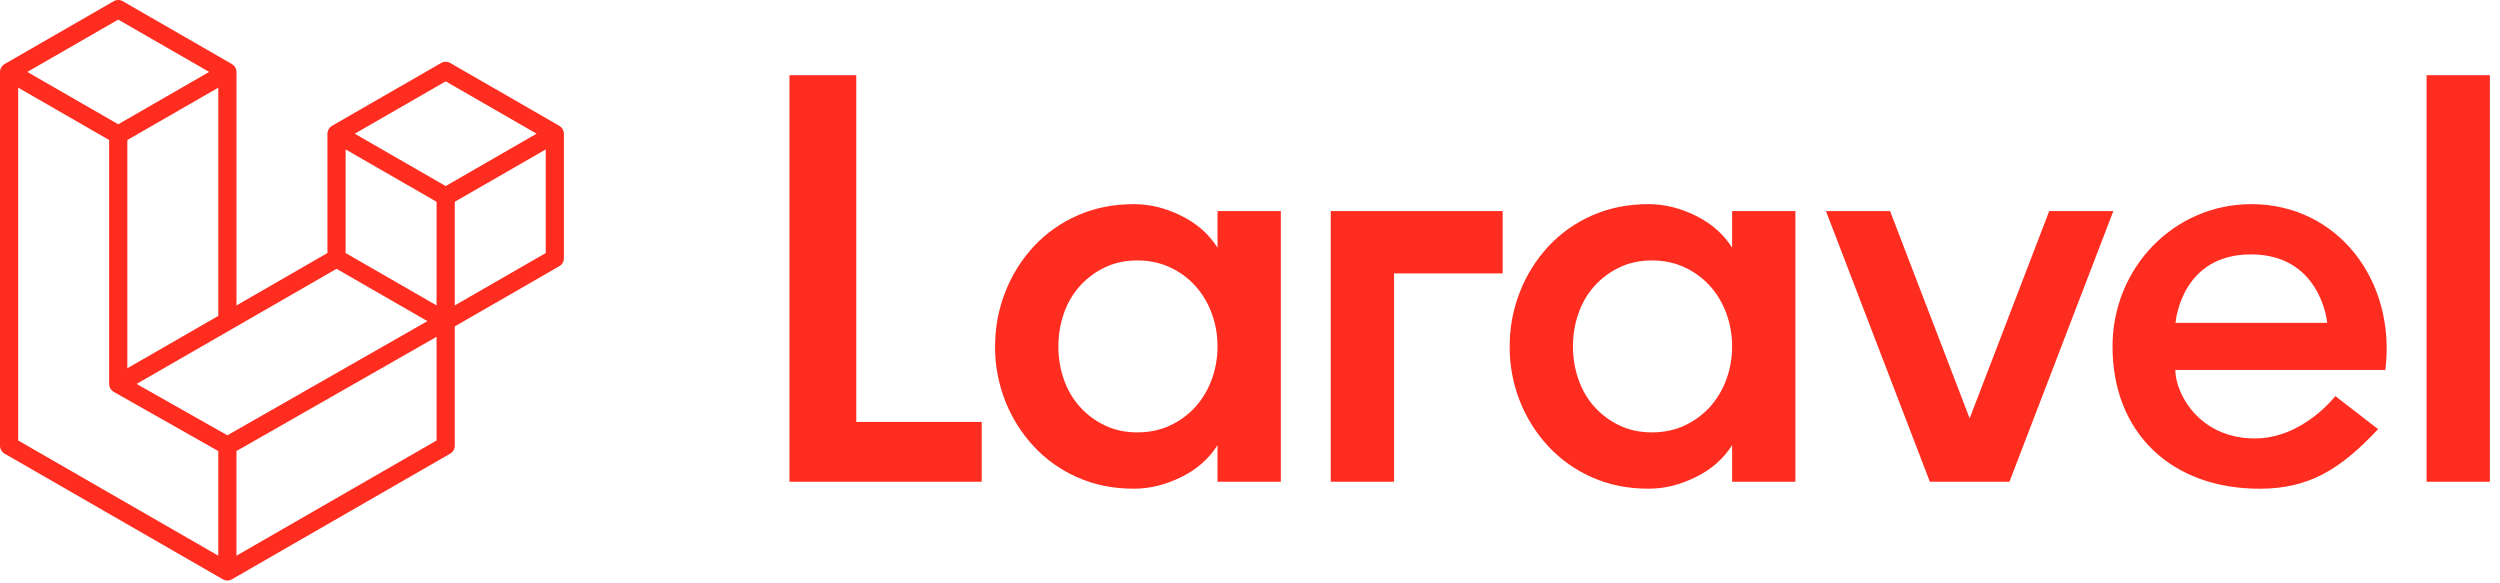
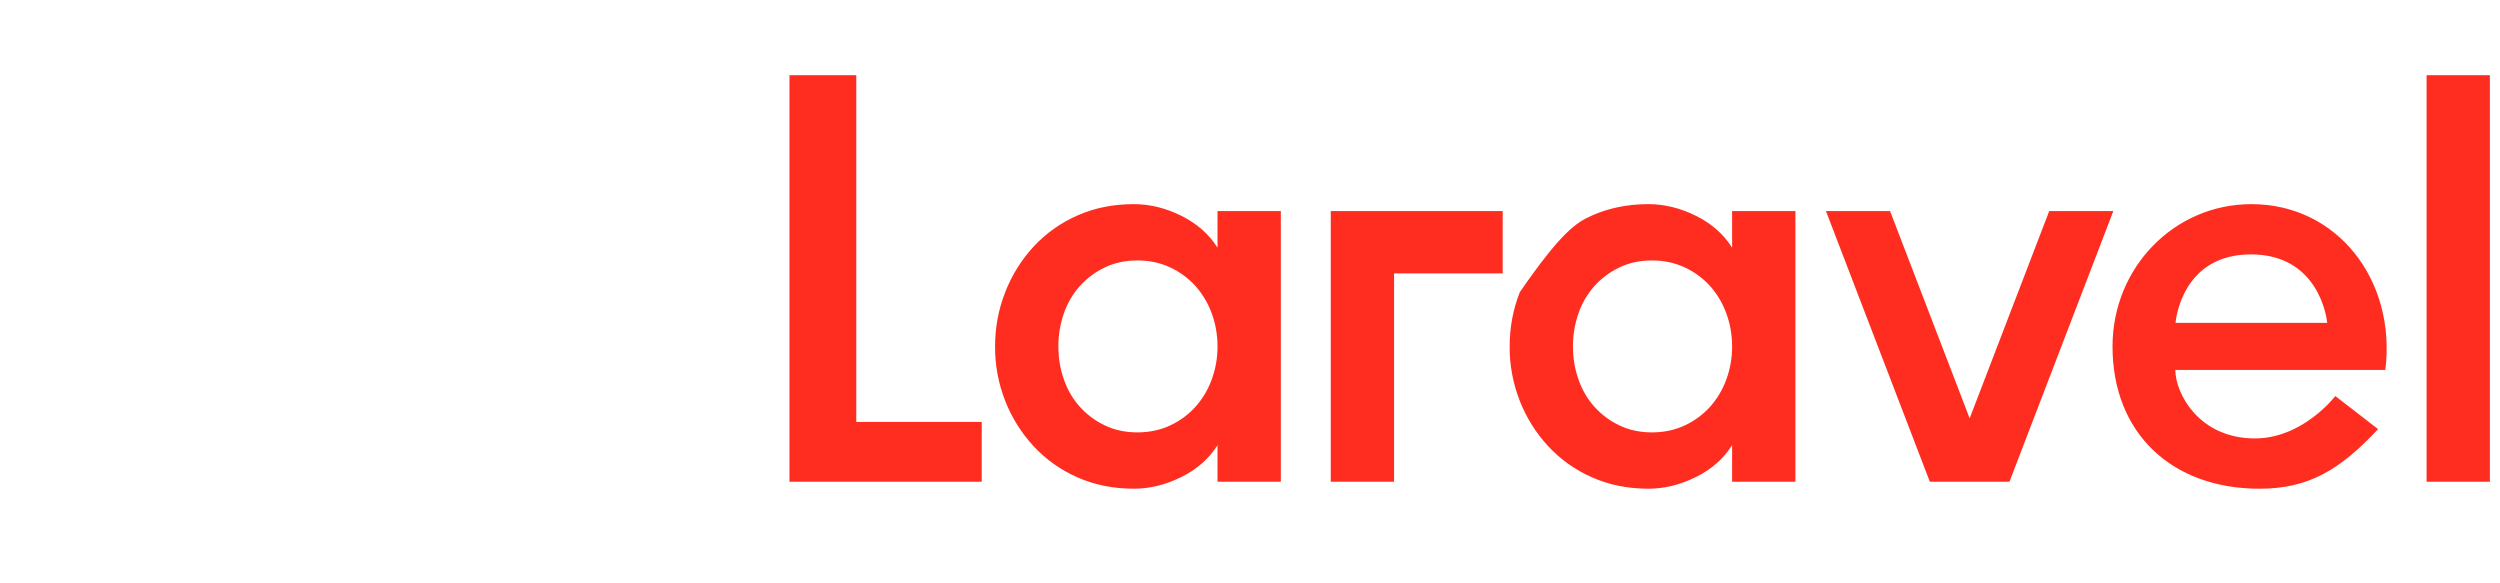
<svg xmlns="http://www.w3.org/2000/svg" width="133" height="31" viewBox="0 0 133 31" fill="none">
-   <path fill-rule="evenodd" clip-rule="evenodd" d="M29.983 6.987C29.994 7.028 30 7.07 30 7.113V13.742C30 13.827 29.977 13.911 29.935 13.984C29.892 14.058 29.831 14.119 29.757 14.161L24.193 17.365V23.714C24.193 23.887 24.101 24.046 23.951 24.133L12.337 30.819C12.311 30.834 12.282 30.844 12.253 30.854C12.242 30.858 12.232 30.864 12.22 30.867C12.139 30.889 12.054 30.889 11.972 30.867C11.959 30.864 11.947 30.857 11.934 30.852C11.908 30.842 11.88 30.834 11.855 30.819L0.243 24.133C0.169 24.091 0.108 24.03 0.065 23.956C0.023 23.883 5.84481e-05 23.799 0 23.714L0 3.827C0 3.783 0.006 3.741 0.017 3.7C0.021 3.686 0.029 3.673 0.034 3.659C0.043 3.634 0.051 3.608 0.065 3.585C0.074 3.569 0.087 3.556 0.098 3.542C0.112 3.522 0.124 3.502 0.141 3.485C0.155 3.472 0.173 3.461 0.189 3.449C0.206 3.435 0.222 3.419 0.242 3.408L6.048 0.065C6.122 0.022 6.205 0 6.29 0C6.375 0 6.458 0.022 6.532 0.065L12.338 3.408H12.339C12.358 3.42 12.375 3.435 12.392 3.449C12.408 3.461 12.426 3.472 12.44 3.485C12.456 3.502 12.469 3.522 12.483 3.542C12.493 3.556 12.507 3.569 12.516 3.585C12.53 3.609 12.537 3.634 12.547 3.659C12.552 3.673 12.56 3.686 12.564 3.701C12.575 3.742 12.581 3.784 12.581 3.827V16.248L17.419 13.462V7.112C17.419 7.07 17.425 7.027 17.436 6.987C17.44 6.972 17.448 6.959 17.453 6.946C17.463 6.92 17.471 6.894 17.484 6.871C17.494 6.855 17.507 6.842 17.517 6.828C17.532 6.808 17.544 6.788 17.561 6.772C17.574 6.758 17.592 6.747 17.608 6.735C17.626 6.721 17.642 6.705 17.661 6.694L23.468 3.351C23.542 3.308 23.625 3.286 23.71 3.286C23.795 3.286 23.878 3.308 23.951 3.351L29.758 6.694C29.778 6.706 29.794 6.721 29.812 6.735C29.827 6.747 29.845 6.758 29.859 6.771C29.875 6.788 29.888 6.808 29.902 6.828C29.913 6.842 29.926 6.855 29.935 6.871C29.949 6.894 29.956 6.92 29.966 6.946C29.972 6.959 29.98 6.972 29.983 6.987ZM29.032 13.462V7.95L27 9.119L24.193 10.736V16.248L29.033 13.462H29.032ZM23.226 23.434V17.918L20.465 19.495L12.58 23.995V29.563L23.226 23.434ZM0.968 4.664V23.434L11.612 29.562V23.996L6.051 20.848L6.05 20.847L6.047 20.846C6.029 20.835 6.013 20.819 5.995 20.806C5.98 20.794 5.963 20.784 5.949 20.771L5.948 20.769C5.932 20.754 5.922 20.735 5.908 20.718C5.896 20.702 5.882 20.688 5.872 20.671L5.871 20.67C5.861 20.651 5.854 20.63 5.846 20.609C5.838 20.591 5.828 20.574 5.823 20.555C5.817 20.532 5.816 20.507 5.813 20.483C5.811 20.465 5.806 20.447 5.806 20.429V20.428V7.449L3 5.833L0.968 4.664ZM6.291 1.042L1.453 3.827L6.29 6.611L11.127 3.826L6.29 1.042H6.291ZM8.807 18.421L11.613 16.805V4.664L9.581 5.833L6.774 7.449V19.591L8.807 18.421ZM23.71 4.328L18.873 7.113L23.71 9.898L28.546 7.112L23.71 4.328ZM23.226 10.736L20.419 9.119L18.387 7.95V13.462L21.194 15.078L23.226 16.248V10.736ZM12.096 23.158L19.191 19.108L22.737 17.084L17.904 14.301L12.339 17.505L7.266 20.425L12.096 23.158Z" fill="#FF2D20" />
-   <path fill-rule="evenodd" clip-rule="evenodd" d="M45.554 4V22.446H52.228V25.629H42V4H45.554ZM64.772 13.177V11.23H68.14V25.629H64.772V23.682C64.319 24.403 63.676 24.97 62.841 25.381C62.007 25.794 61.167 25.999 60.323 25.999C59.23 25.999 58.231 25.799 57.325 25.397C56.442 25.012 55.648 24.449 54.992 23.744C54.342 23.042 53.829 22.225 53.479 21.334C53.115 20.41 52.931 19.423 52.938 18.429C52.938 17.42 53.118 16.457 53.479 15.54C53.826 14.643 54.34 13.82 54.992 13.114C55.648 12.409 56.443 11.846 57.325 11.461C58.231 11.06 59.23 10.86 60.323 10.86C61.167 10.86 62.007 11.065 62.841 11.477C63.675 11.89 64.318 12.456 64.772 13.177ZM64.463 20.191C64.67 19.627 64.775 19.03 64.772 18.43C64.772 17.811 64.668 17.224 64.463 16.669C64.27 16.134 63.976 15.641 63.598 15.216C63.221 14.8 62.764 14.463 62.254 14.227C61.728 13.98 61.147 13.856 60.509 13.856C59.869 13.856 59.292 13.98 58.777 14.227C58.274 14.466 57.822 14.802 57.449 15.216C57.072 15.639 56.783 16.132 56.6 16.668C56.402 17.234 56.303 17.829 56.306 18.429C56.306 19.047 56.403 19.634 56.599 20.19C56.795 20.747 57.078 21.23 57.45 21.643C57.823 22.057 58.274 22.393 58.778 22.632C59.292 22.879 59.869 23.003 60.508 23.003C61.147 23.003 61.728 22.879 62.254 22.632C62.764 22.396 63.221 22.059 63.598 21.643C63.976 21.218 64.27 20.725 64.463 20.191ZM70.797 25.629V11.23H79.943V14.545H74.164V25.63H70.797V25.629ZM92.148 13.177V11.23H95.516V25.629H92.148V23.682C91.695 24.403 91.051 24.97 90.216 25.381C89.382 25.794 88.544 25.999 87.698 25.999C86.607 25.999 85.608 25.799 84.702 25.397C83.819 25.012 83.024 24.449 82.369 23.744C81.718 23.042 81.205 22.225 80.855 21.334C80.491 20.409 80.307 19.423 80.314 18.429C80.314 17.42 80.494 16.457 80.855 15.54C81.202 14.643 81.716 13.82 82.368 13.114C83.024 12.409 83.819 11.846 84.702 11.461C85.608 11.06 86.607 10.86 87.698 10.86C88.543 10.86 89.382 11.065 90.216 11.477C91.051 11.89 91.695 12.456 92.148 13.177ZM91.839 20.191C92.046 19.627 92.151 19.03 92.148 18.43C92.148 17.811 92.044 17.224 91.839 16.669C91.646 16.134 91.353 15.641 90.975 15.216C90.597 14.8 90.14 14.463 89.63 14.227C89.105 13.98 88.522 13.856 87.884 13.856C87.245 13.856 86.668 13.98 86.154 14.227C85.65 14.466 85.198 14.802 84.825 15.216C84.448 15.639 84.159 16.132 83.976 16.668C83.778 17.234 83.679 17.829 83.682 18.429C83.682 19.047 83.779 19.634 83.976 20.19C84.171 20.747 84.454 21.23 84.825 21.643C85.198 22.057 85.65 22.393 86.154 22.632C86.668 22.879 87.245 23.003 87.884 23.003C88.522 23.003 89.105 22.879 89.63 22.632C90.14 22.396 90.597 22.059 90.975 21.643C91.353 21.218 91.646 20.725 91.839 20.191ZM109.018 11.23H112.429L106.903 25.629H102.668L97.141 11.23H100.552L104.786 22.256L109.018 11.23ZM119.776 10.86C124.361 10.86 127.488 14.924 126.901 19.681H115.728C115.728 20.923 116.982 23.324 119.96 23.324C122.522 23.324 124.239 21.071 124.239 21.07L126.515 22.83C124.48 25.002 122.815 26 120.206 26C115.545 26 112.386 23.051 112.386 18.43C112.386 14.249 115.652 10.86 119.776 10.86ZM115.737 17.178H123.808C123.783 16.901 123.345 13.534 119.748 13.534C116.151 13.534 115.762 16.901 115.737 17.178ZM129.094 25.629V4H132.462V25.629H129.094Z" fill="#FF2D20" />
+   <path fill-rule="evenodd" clip-rule="evenodd" d="M45.554 4V22.446H52.228V25.629H42V4H45.554ZM64.772 13.177V11.23H68.14V25.629H64.772V23.682C64.319 24.403 63.676 24.97 62.841 25.381C62.007 25.794 61.167 25.999 60.323 25.999C59.23 25.999 58.231 25.799 57.325 25.397C56.442 25.012 55.648 24.449 54.992 23.744C54.342 23.042 53.829 22.225 53.479 21.334C53.115 20.41 52.931 19.423 52.938 18.429C52.938 17.42 53.118 16.457 53.479 15.54C53.826 14.643 54.34 13.82 54.992 13.114C55.648 12.409 56.443 11.846 57.325 11.461C58.231 11.06 59.23 10.86 60.323 10.86C61.167 10.86 62.007 11.065 62.841 11.477C63.675 11.89 64.318 12.456 64.772 13.177ZM64.463 20.191C64.67 19.627 64.775 19.03 64.772 18.43C64.772 17.811 64.668 17.224 64.463 16.669C64.27 16.134 63.976 15.641 63.598 15.216C63.221 14.8 62.764 14.463 62.254 14.227C61.728 13.98 61.147 13.856 60.509 13.856C59.869 13.856 59.292 13.98 58.777 14.227C58.274 14.466 57.822 14.802 57.449 15.216C57.072 15.639 56.783 16.132 56.6 16.668C56.402 17.234 56.303 17.829 56.306 18.429C56.306 19.047 56.403 19.634 56.599 20.19C56.795 20.747 57.078 21.23 57.45 21.643C57.823 22.057 58.274 22.393 58.778 22.632C59.292 22.879 59.869 23.003 60.508 23.003C61.147 23.003 61.728 22.879 62.254 22.632C62.764 22.396 63.221 22.059 63.598 21.643C63.976 21.218 64.27 20.725 64.463 20.191ZM70.797 25.629V11.23H79.943V14.545H74.164V25.63H70.797V25.629ZM92.148 13.177V11.23H95.516V25.629H92.148V23.682C91.695 24.403 91.051 24.97 90.216 25.381C89.382 25.794 88.544 25.999 87.698 25.999C86.607 25.999 85.608 25.799 84.702 25.397C83.819 25.012 83.024 24.449 82.369 23.744C81.718 23.042 81.205 22.225 80.855 21.334C80.491 20.409 80.307 19.423 80.314 18.429C80.314 17.42 80.494 16.457 80.855 15.54C83.024 12.409 83.819 11.846 84.702 11.461C85.608 11.06 86.607 10.86 87.698 10.86C88.543 10.86 89.382 11.065 90.216 11.477C91.051 11.89 91.695 12.456 92.148 13.177ZM91.839 20.191C92.046 19.627 92.151 19.03 92.148 18.43C92.148 17.811 92.044 17.224 91.839 16.669C91.646 16.134 91.353 15.641 90.975 15.216C90.597 14.8 90.14 14.463 89.63 14.227C89.105 13.98 88.522 13.856 87.884 13.856C87.245 13.856 86.668 13.98 86.154 14.227C85.65 14.466 85.198 14.802 84.825 15.216C84.448 15.639 84.159 16.132 83.976 16.668C83.778 17.234 83.679 17.829 83.682 18.429C83.682 19.047 83.779 19.634 83.976 20.19C84.171 20.747 84.454 21.23 84.825 21.643C85.198 22.057 85.65 22.393 86.154 22.632C86.668 22.879 87.245 23.003 87.884 23.003C88.522 23.003 89.105 22.879 89.63 22.632C90.14 22.396 90.597 22.059 90.975 21.643C91.353 21.218 91.646 20.725 91.839 20.191ZM109.018 11.23H112.429L106.903 25.629H102.668L97.141 11.23H100.552L104.786 22.256L109.018 11.23ZM119.776 10.86C124.361 10.86 127.488 14.924 126.901 19.681H115.728C115.728 20.923 116.982 23.324 119.96 23.324C122.522 23.324 124.239 21.071 124.239 21.07L126.515 22.83C124.48 25.002 122.815 26 120.206 26C115.545 26 112.386 23.051 112.386 18.43C112.386 14.249 115.652 10.86 119.776 10.86ZM115.737 17.178H123.808C123.783 16.901 123.345 13.534 119.748 13.534C116.151 13.534 115.762 16.901 115.737 17.178ZM129.094 25.629V4H132.462V25.629H129.094Z" fill="#FF2D20" />
</svg>